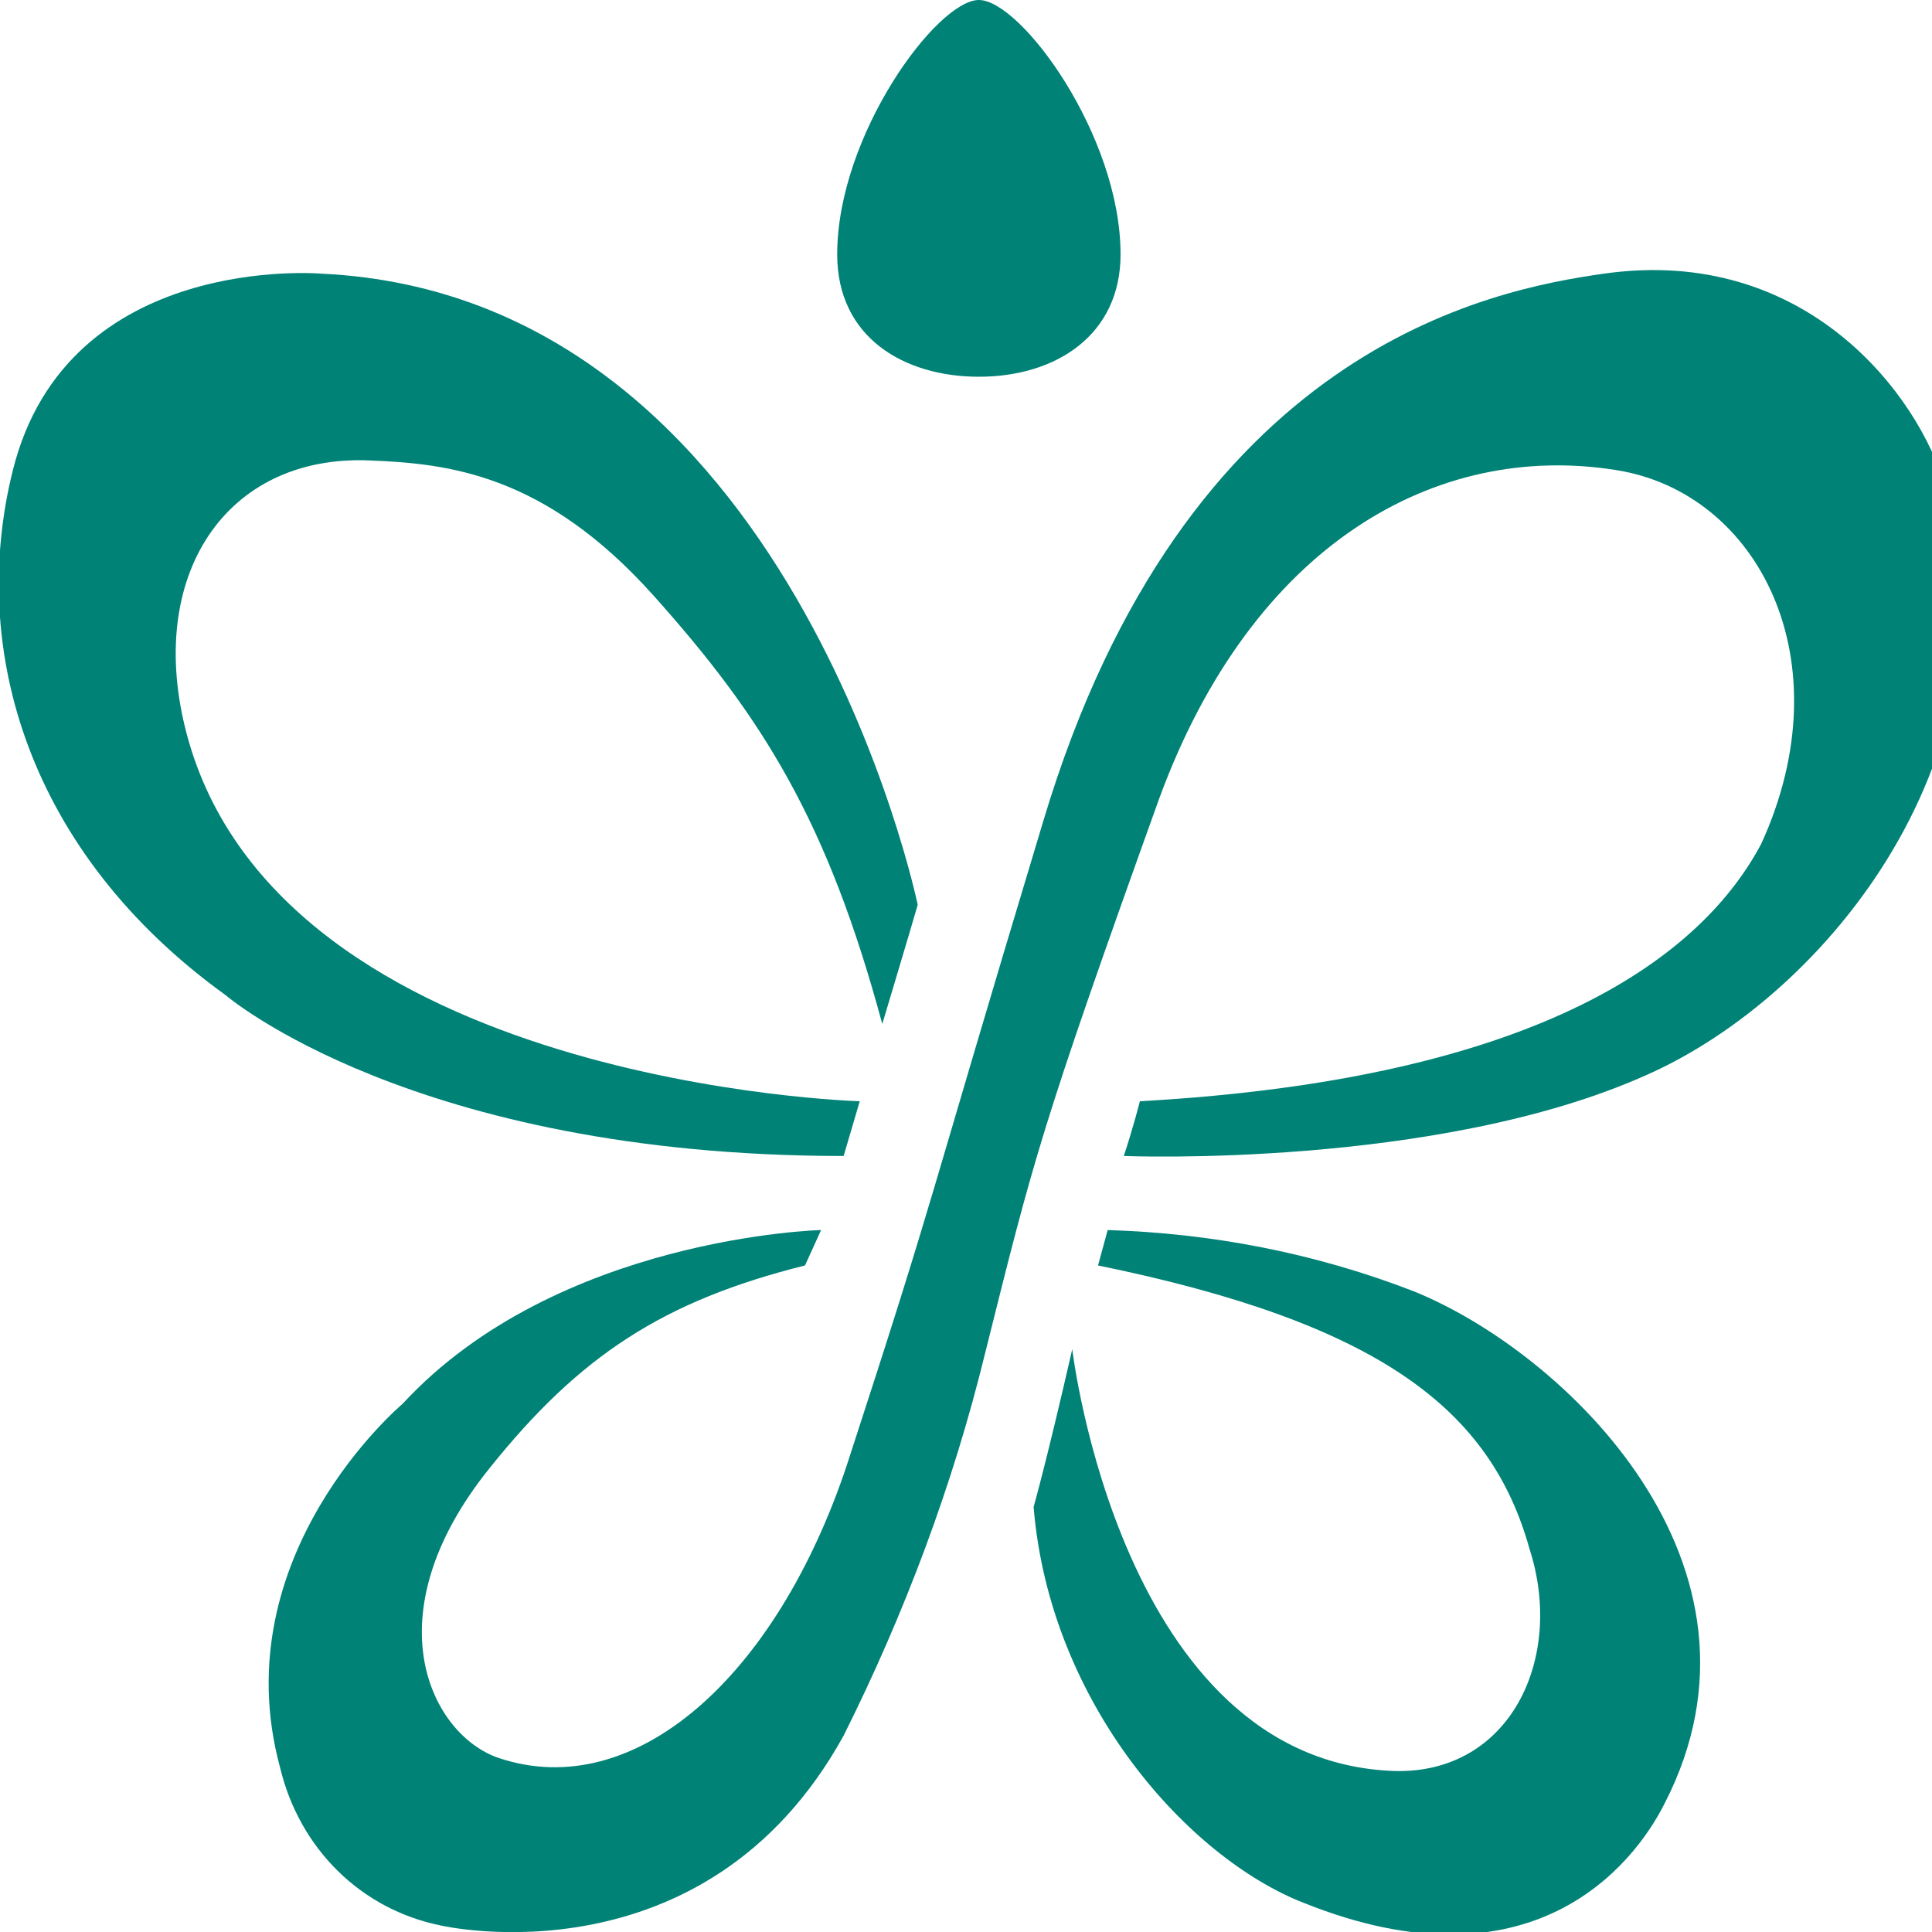
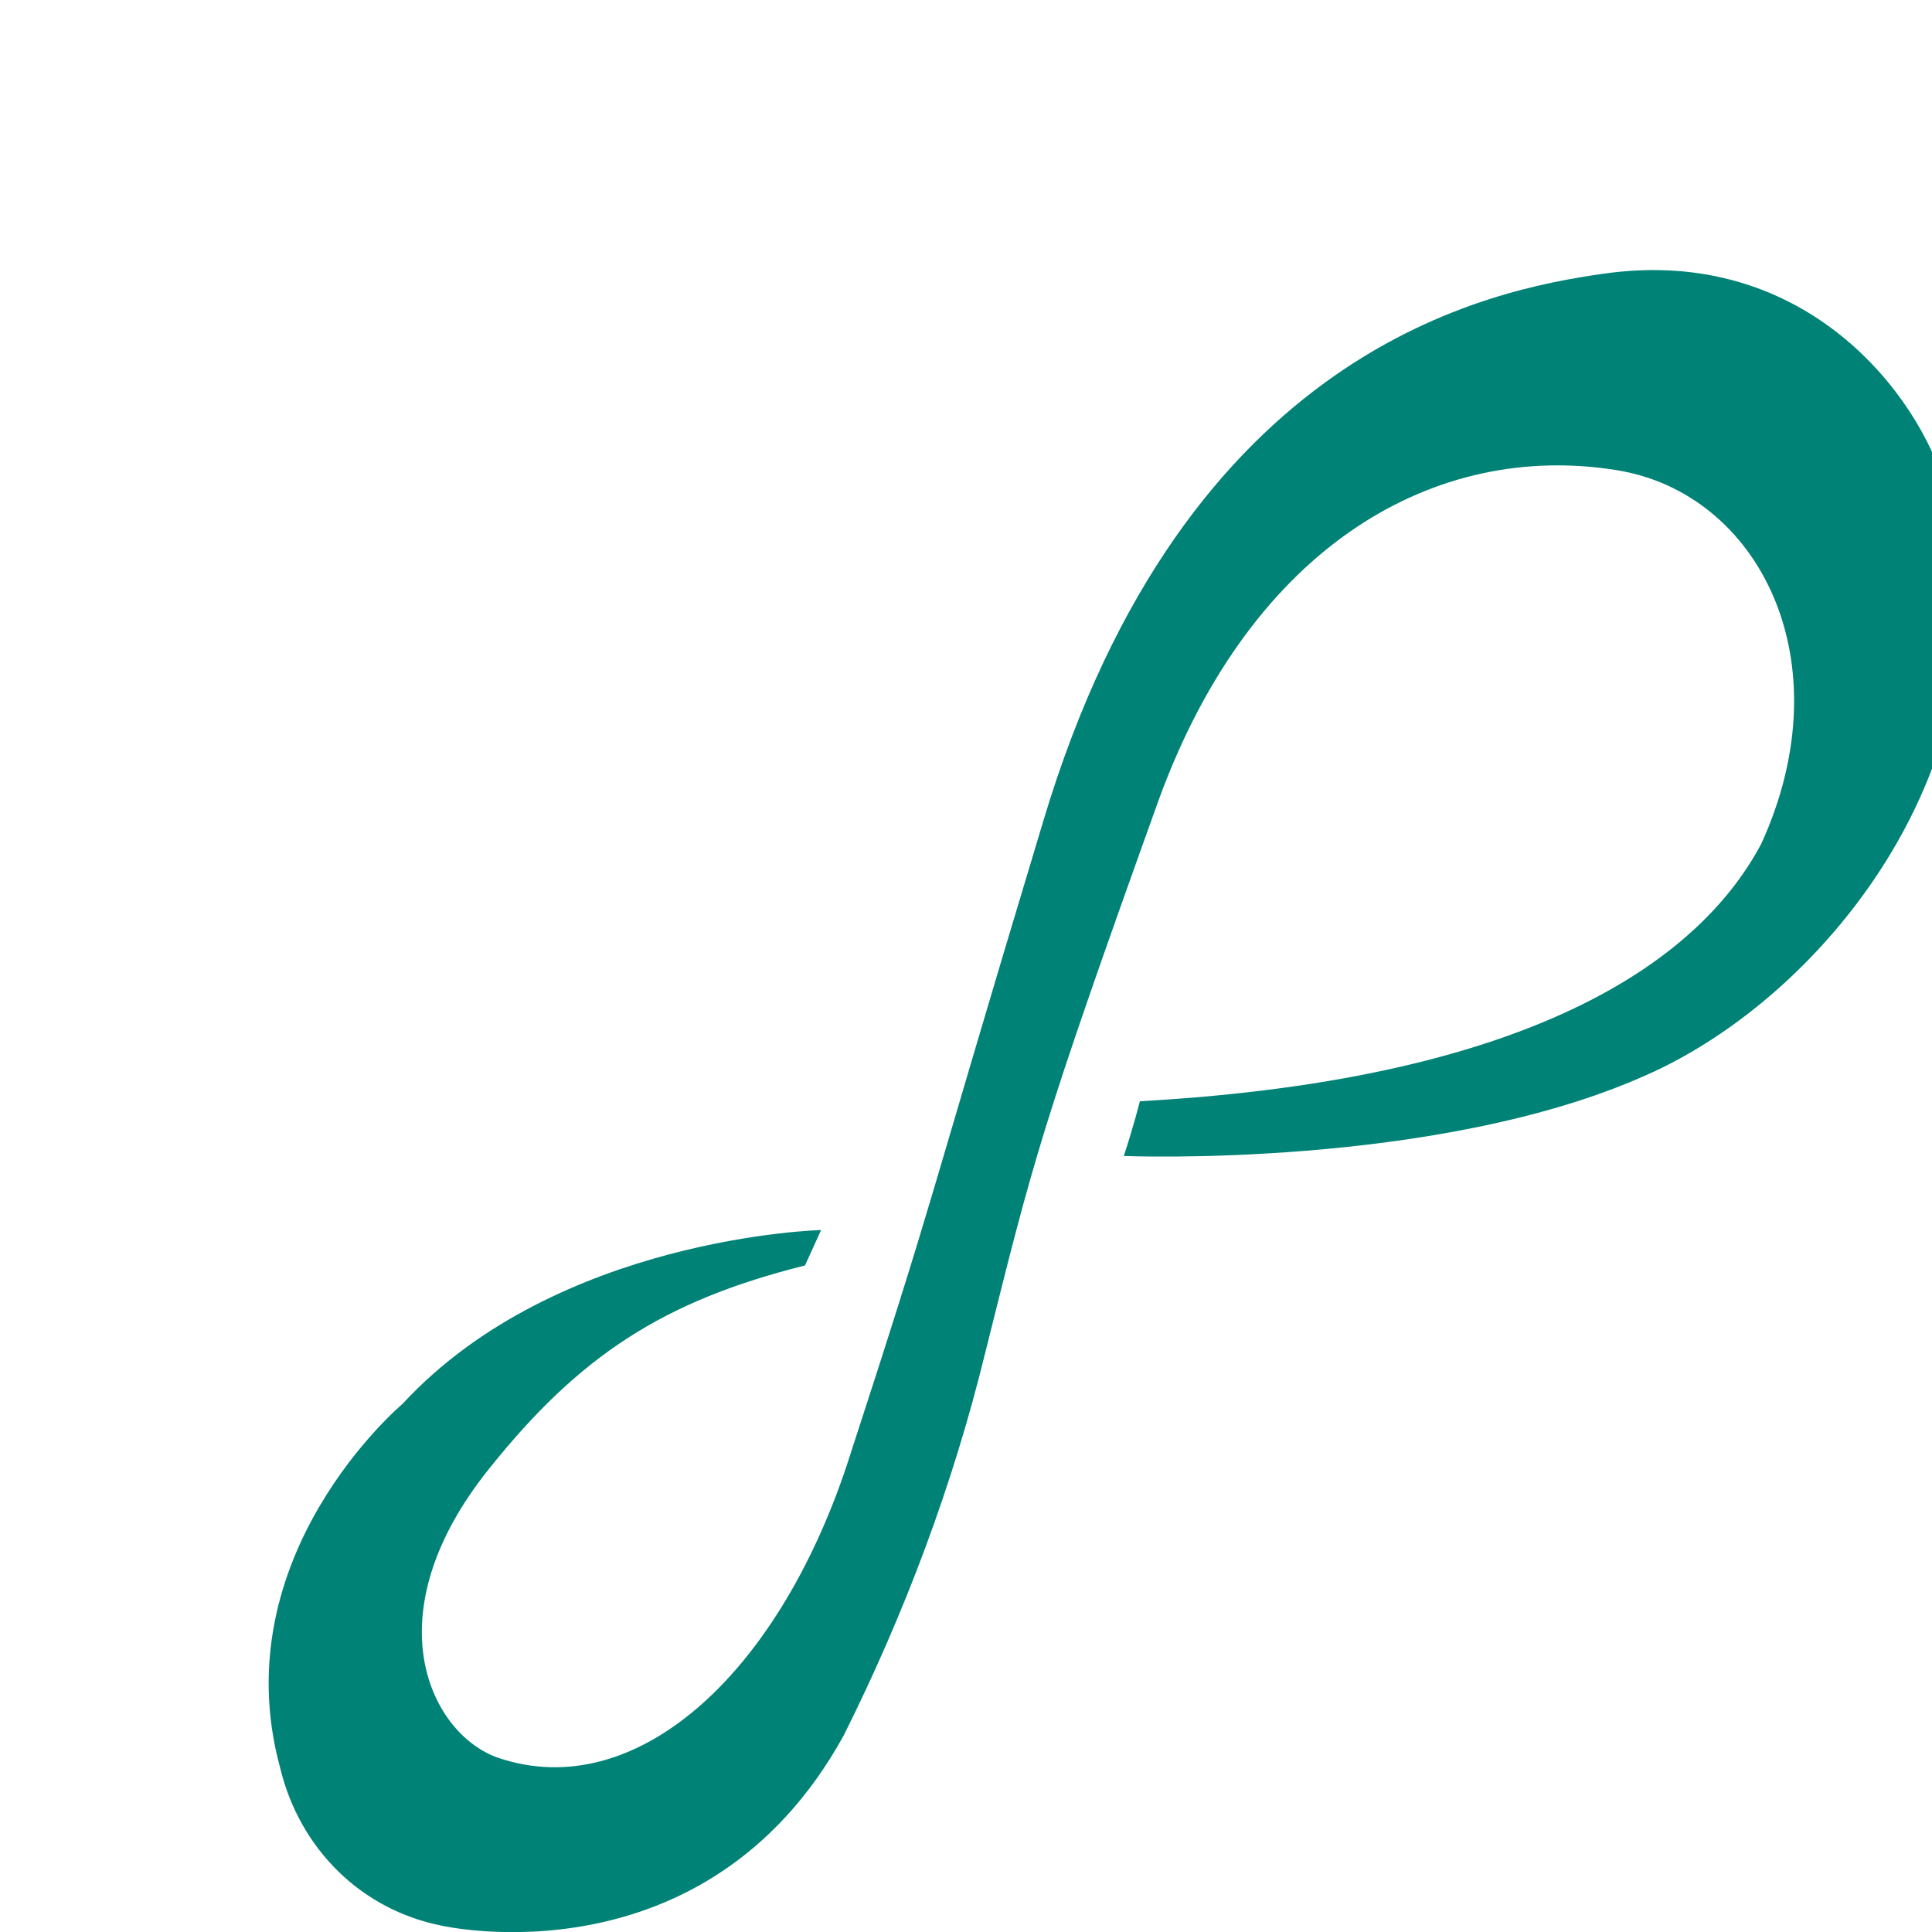
<svg xmlns="http://www.w3.org/2000/svg" viewBox="0 0 60 60">
  <title>Innova</title>
  <g fill="#008276" class="Logo-mark">
-     <path d="M27.4 31.8s.9-3 1.1-3.7c0 0-3.9-18.9-18.5-19.6 0 0-7.9-.7-9.6 6.1C-1 20.2.9 26.5 7 30.9c0 0 5.8 5 19.2 5l.5-1.7s-18-.5-20.9-11.4c-1.3-4.9 1.2-8.7 5.7-8.5 2.4.1 5.4.4 8.8 4.2s5.4 7 7.1 13.3" />
    <path d="M35.4 34.2s-.2.8-.5 1.7c0 0 9.7.4 16.2-2.5 5.7-2.5 11.7-10.1 9.3-18.3-.8-2.8-4.3-7.5-10.6-6.6-3.5.5-13 2.3-17.4 17-3.8 12.6-3.2 11.1-6.1 20-2.2 6.6-6.6 10.5-10.8 9.1-2.1-.7-4-4.4-.3-9 2.8-3.5 5.4-5.2 9.8-6.3l.5-1.1s-8.2.2-13 5.4c0 0-5.6 4.7-3.8 11.3.6 2.5 2.5 4.4 5 4.9 0 0 8.2 1.9 12.5-5.9 1.9-3.8 3.4-7.8 4.4-11.9 1.5-6 1.7-6.9 5.4-17.2 2.9-7.9 8.6-11.1 14.2-10.2 4.4.7 7.1 5.9 4.5 11.6-1.8 3.4-6.7 7.3-19.3 8" />
-     <path d="m34.1 39.3.3-1.1c3.2.1 6.4.7 9.5 1.9 4.7 1.9 11.6 8.5 7.8 15.9-1 2-4.2 5.9-11.2 3.1-3.6-1.4-7.9-6.2-8.4-12.3 0 0 .4-1.4 1.2-4.9 0 0 1.5 12.8 10 13.1 3.6.1 5.3-3.5 4.2-6.9-1.2-4.3-4.6-7-13.4-8.8m-3.7-27.6c-2.3 0-4.4-1.2-4.4-3.8C26 4.2 29.1 0 30.4 0c1.3 0 4.4 4.2 4.4 7.9 0 2.5-2 3.8-4.4 3.8z" />
  </g>
</svg>